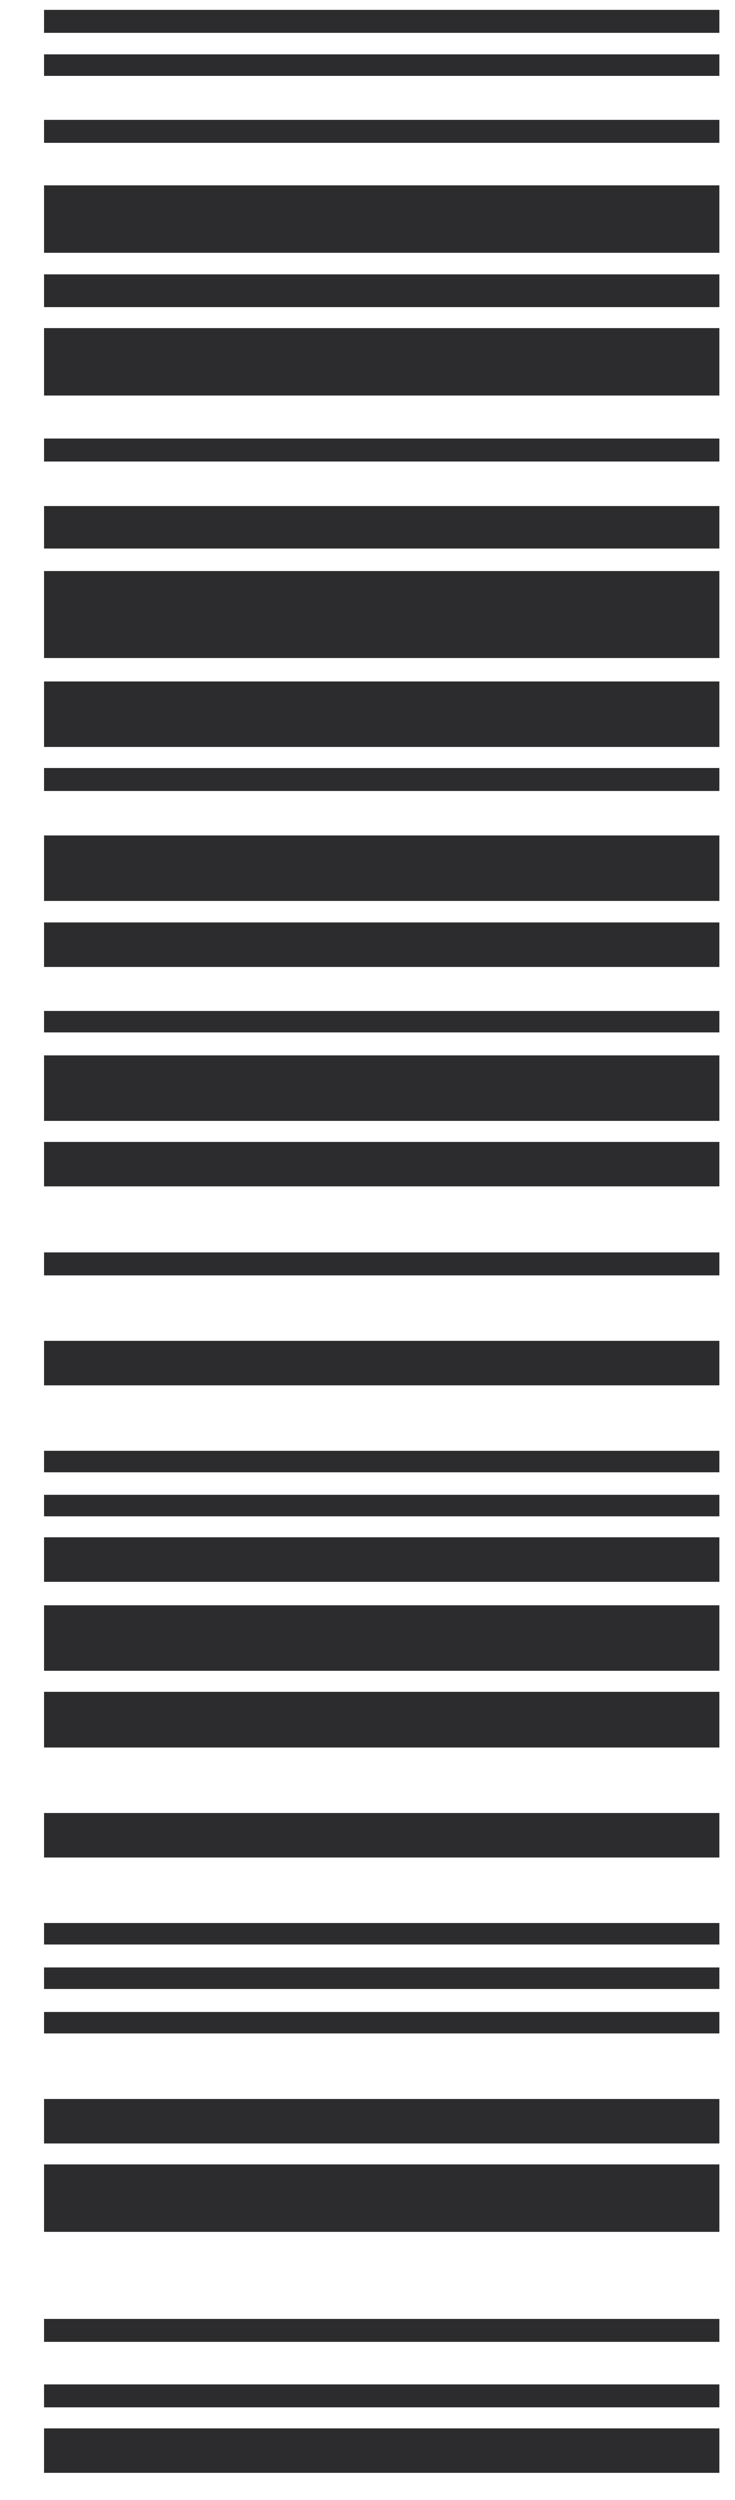
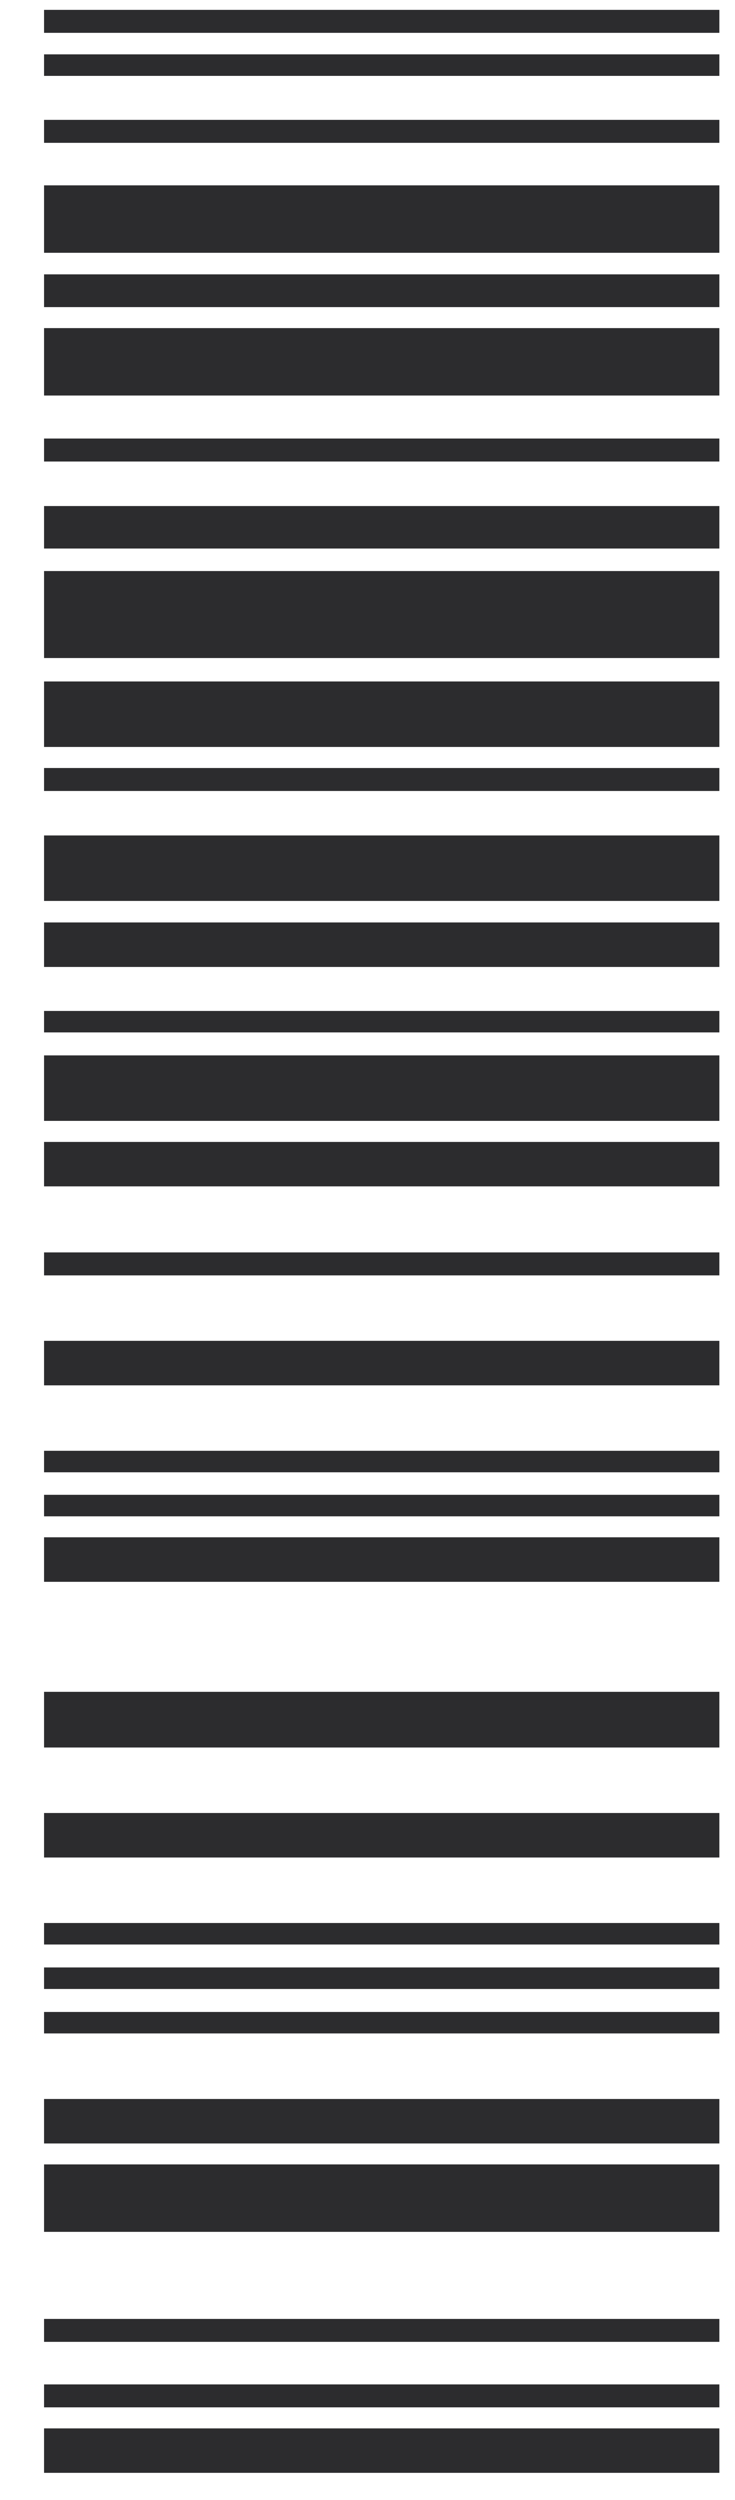
<svg xmlns="http://www.w3.org/2000/svg" width="15" height="51" viewBox="0 0 15 51" fill="none">
  <path d="M14.681 13.424C14.495 13.424 14.309 13.424 14.123 13.424C9.788 13.424 5.471 13.424 1.136 13.424C1.069 13.424 1.001 13.424 0.899 13.424C0.899 12.835 0.899 12.247 0.899 11.649C1.001 11.649 1.086 11.649 1.187 11.649C5.471 11.649 9.771 11.649 14.055 11.649C14.258 11.649 14.461 11.649 14.681 11.649C14.681 12.247 14.681 12.835 14.681 13.424Z" fill="#2C2C2E" />
  <path d="M14.681 5.157C14.495 5.157 14.309 5.157 14.123 5.157C9.788 5.157 5.471 5.157 1.136 5.157C1.069 5.157 1.001 5.157 0.899 5.157C0.899 4.699 0.899 4.25 0.899 3.781C1.001 3.781 1.086 3.781 1.187 3.781C5.471 3.781 9.771 3.781 14.055 3.781C14.258 3.781 14.461 3.781 14.681 3.781C14.681 4.24 14.681 4.699 14.681 5.157Z" fill="#2C2C2E" />
  <path d="M14.681 8.069C14.495 8.069 14.309 8.069 14.123 8.069C9.788 8.069 5.471 8.069 1.136 8.069C1.069 8.069 1.001 8.069 0.899 8.069C0.899 7.611 0.899 7.162 0.899 6.693C1.001 6.693 1.086 6.693 1.187 6.693C5.471 6.693 9.771 6.693 14.055 6.693C14.258 6.693 14.461 6.693 14.681 6.693C14.681 7.162 14.681 7.611 14.681 8.069Z" fill="#2C2C2E" />
  <path d="M14.681 45.53C14.495 45.53 14.309 45.53 14.123 45.53C9.788 45.53 5.471 45.53 1.136 45.53C1.069 45.53 1.001 45.53 0.899 45.53C0.899 45.072 0.899 44.623 0.899 44.154C1.001 44.154 1.086 44.154 1.187 44.154C5.471 44.154 9.771 44.154 14.055 44.154C14.258 44.154 14.461 44.154 14.681 44.154C14.681 44.613 14.681 45.072 14.681 45.53Z" fill="#2C2C2E" />
  <path d="M14.681 15.238C14.495 15.238 14.309 15.238 14.123 15.238C9.788 15.238 5.471 15.238 1.136 15.238C1.069 15.238 1.001 15.238 0.899 15.238C0.899 14.79 0.899 14.361 0.899 13.902C1.001 13.902 1.086 13.902 1.187 13.902C5.471 13.902 9.771 13.902 14.055 13.902C14.258 13.902 14.461 13.902 14.681 13.902C14.681 14.341 14.681 14.79 14.681 15.238Z" fill="#2C2C2E" />
  <path d="M14.681 22.866C14.495 22.866 14.309 22.866 14.123 22.866C9.788 22.866 5.471 22.866 1.136 22.866C1.069 22.866 1.001 22.866 0.899 22.866C0.899 22.418 0.899 21.989 0.899 21.53C1.001 21.53 1.086 21.53 1.187 21.53C5.471 21.53 9.771 21.53 14.055 21.53C14.258 21.53 14.461 21.53 14.681 21.53C14.681 21.979 14.681 22.418 14.681 22.866Z" fill="#2C2C2E" />
  <path d="M14.681 18.379C14.495 18.379 14.309 18.379 14.123 18.379C9.788 18.379 5.471 18.379 1.136 18.379C1.069 18.379 1.001 18.379 0.899 18.379C0.899 17.93 0.899 17.501 0.899 17.043C1.001 17.043 1.086 17.043 1.187 17.043C5.471 17.043 9.771 17.043 14.055 17.043C14.258 17.043 14.461 17.043 14.681 17.043C14.681 17.491 14.681 17.94 14.681 18.379Z" fill="#2C2C2E" />
-   <path d="M14.681 34.084C14.495 34.084 14.309 34.084 14.123 34.084C9.788 34.084 5.471 34.084 1.136 34.084C1.069 34.084 1.001 34.084 0.899 34.084C0.899 33.635 0.899 33.206 0.899 32.748C1.001 32.748 1.086 32.748 1.187 32.748C5.471 32.748 9.771 32.748 14.055 32.748C14.258 32.748 14.461 32.748 14.681 32.748C14.681 33.187 14.681 33.635 14.681 34.084Z" fill="#2C2C2E" />
  <path d="M14.681 35.649C14.495 35.649 14.309 35.649 14.123 35.649C9.788 35.649 5.471 35.649 1.136 35.649C1.069 35.649 1.001 35.649 0.899 35.649C0.899 35.27 0.899 34.902 0.899 34.513C1.001 34.513 1.086 34.513 1.187 34.513C5.471 34.513 9.771 34.513 14.055 34.513C14.258 34.513 14.461 34.513 14.681 34.513C14.681 34.892 14.681 35.27 14.681 35.649Z" fill="#2C2C2E" />
  <path d="M14.681 50.446C14.495 50.446 14.309 50.446 14.123 50.446C9.788 50.446 5.471 50.446 1.136 50.446C1.069 50.446 1.001 50.446 0.899 50.446C0.899 50.147 0.899 49.858 0.899 49.539C1.001 49.539 1.086 49.539 1.187 49.539C5.471 49.539 9.771 49.539 14.055 49.539C14.258 49.539 14.461 49.539 14.681 49.539C14.681 49.848 14.681 50.147 14.681 50.446Z" fill="#2C2C2E" />
  <path d="M14.681 43.727C14.495 43.727 14.309 43.727 14.123 43.727C9.788 43.727 5.471 43.727 1.136 43.727C1.069 43.727 1.001 43.727 0.899 43.727C0.899 43.427 0.899 43.138 0.899 42.819C1.001 42.819 1.086 42.819 1.187 42.819C5.471 42.819 9.771 42.819 14.055 42.819C14.258 42.819 14.461 42.819 14.681 42.819C14.681 43.118 14.681 43.417 14.681 43.727Z" fill="#2C2C2E" />
  <path d="M14.681 37.893C14.495 37.893 14.309 37.893 14.123 37.893C9.788 37.893 5.471 37.893 1.136 37.893C1.069 37.893 1.001 37.893 0.899 37.893C0.899 37.593 0.899 37.304 0.899 36.985C1.001 36.985 1.086 36.985 1.187 36.985C5.471 36.985 9.771 36.985 14.055 36.985C14.258 36.985 14.461 36.985 14.681 36.985C14.681 37.294 14.681 37.593 14.681 37.893Z" fill="#2C2C2E" />
  <path d="M14.681 32.269C14.495 32.269 14.309 32.269 14.123 32.269C9.788 32.269 5.471 32.269 1.136 32.269C1.069 32.269 1.001 32.269 0.899 32.269C0.899 31.969 0.899 31.68 0.899 31.361C1.001 31.361 1.086 31.361 1.187 31.361C5.471 31.361 9.771 31.361 14.055 31.361C14.258 31.361 14.461 31.361 14.681 31.361C14.681 31.67 14.681 31.969 14.681 32.269Z" fill="#2C2C2E" />
  <path d="M14.681 19.726C14.495 19.726 14.309 19.726 14.123 19.726C9.788 19.726 5.471 19.726 1.136 19.726C1.069 19.726 1.001 19.726 0.899 19.726C0.899 19.427 0.899 19.137 0.899 18.818C1.001 18.818 1.086 18.818 1.187 18.818C5.471 18.818 9.771 18.818 14.055 18.818C14.258 18.818 14.461 18.818 14.681 18.818C14.681 19.117 14.681 19.416 14.681 19.726Z" fill="#2C2C2E" />
  <path d="M14.681 24.202C14.495 24.202 14.309 24.202 14.123 24.202C9.788 24.202 5.471 24.202 1.136 24.202C1.069 24.202 1.001 24.202 0.899 24.202C0.899 23.903 0.899 23.614 0.899 23.295C1.001 23.295 1.086 23.295 1.187 23.295C5.471 23.295 9.771 23.295 14.055 23.295C14.258 23.295 14.461 23.295 14.681 23.295C14.681 23.604 14.681 23.903 14.681 24.202Z" fill="#2C2C2E" />
  <path d="M14.681 28.261C14.495 28.261 14.309 28.261 14.123 28.261C9.788 28.261 5.471 28.261 1.136 28.261C1.069 28.261 1.001 28.261 0.899 28.261C0.899 27.962 0.899 27.672 0.899 27.353C1.001 27.353 1.086 27.353 1.187 27.353C5.471 27.353 9.771 27.353 14.055 27.353C14.258 27.353 14.461 27.353 14.681 27.353C14.681 27.652 14.681 27.952 14.681 28.261Z" fill="#2C2C2E" />
  <path d="M14.681 11.19C14.495 11.19 14.309 11.19 14.123 11.19C9.788 11.19 5.471 11.19 1.136 11.19C1.069 11.19 1.001 11.19 0.899 11.19C0.899 10.901 0.899 10.622 0.899 10.323C1.001 10.323 1.086 10.323 1.187 10.323C5.471 10.323 9.771 10.323 14.055 10.323C14.258 10.323 14.461 10.323 14.681 10.323C14.681 10.602 14.681 10.891 14.681 11.19Z" fill="#2C2C2E" />
  <path d="M14.681 6.265C14.495 6.265 14.309 6.265 14.123 6.265C9.788 6.265 5.471 6.265 1.136 6.265C1.069 6.265 1.001 6.265 0.899 6.265C0.899 6.045 0.899 5.826 0.899 5.597C1.001 5.597 1.086 5.597 1.187 5.597C5.471 5.597 9.771 5.597 14.055 5.597C14.258 5.597 14.461 5.597 14.681 5.597C14.681 5.816 14.681 6.045 14.681 6.265Z" fill="#2C2C2E" />
  <path d="M14.681 49.11C14.495 49.11 14.309 49.11 14.123 49.11C9.788 49.11 5.471 49.11 1.136 49.11C1.069 49.11 1.001 49.11 0.899 49.11C0.899 48.951 0.899 48.811 0.899 48.642C1.001 48.642 1.086 48.642 1.187 48.642C5.471 48.642 9.771 48.642 14.055 48.642C14.258 48.642 14.461 48.642 14.681 48.642C14.681 48.801 14.681 48.951 14.681 49.11Z" fill="#2C2C2E" />
  <path d="M14.681 47.774C14.495 47.774 14.309 47.774 14.123 47.774C9.788 47.774 5.471 47.774 1.136 47.774C1.069 47.774 1.001 47.774 0.899 47.774C0.899 47.615 0.899 47.475 0.899 47.306C1.001 47.306 1.086 47.306 1.187 47.306C5.471 47.306 9.771 47.306 14.055 47.306C14.258 47.306 14.461 47.306 14.681 47.306C14.681 47.455 14.681 47.615 14.681 47.774Z" fill="#2C2C2E" />
  <path d="M14.681 16.136C14.495 16.136 14.309 16.136 14.123 16.136C9.788 16.136 5.471 16.136 1.136 16.136C1.069 16.136 1.001 16.136 0.899 16.136C0.899 15.976 0.899 15.837 0.899 15.667C1.001 15.667 1.086 15.667 1.187 15.667C5.471 15.667 9.771 15.667 14.055 15.667C14.258 15.667 14.461 15.667 14.681 15.667C14.681 15.827 14.681 15.986 14.681 16.136Z" fill="#2C2C2E" />
  <path d="M14.681 9.415C14.495 9.415 14.309 9.415 14.123 9.415C9.788 9.415 5.471 9.415 1.136 9.415C1.069 9.415 1.001 9.415 0.899 9.415C0.899 9.255 0.899 9.116 0.899 8.946C1.001 8.946 1.086 8.946 1.187 8.946C5.471 8.946 9.771 8.946 14.055 8.946C14.258 8.946 14.461 8.946 14.681 8.946C14.681 9.096 14.681 9.255 14.681 9.415Z" fill="#2C2C2E" />
  <path d="M14.681 26.018C14.495 26.018 14.309 26.018 14.123 26.018C9.788 26.018 5.471 26.018 1.136 26.018C1.069 26.018 1.001 26.018 0.899 26.018C0.899 25.858 0.899 25.718 0.899 25.549C1.001 25.549 1.086 25.549 1.187 25.549C5.471 25.549 9.771 25.549 14.055 25.549C14.258 25.549 14.461 25.549 14.681 25.549C14.681 25.698 14.681 25.858 14.681 26.018Z" fill="#2C2C2E" />
  <path d="M14.681 2.914C14.495 2.914 14.309 2.914 14.123 2.914C9.788 2.914 5.471 2.914 1.136 2.914C1.069 2.914 1.001 2.914 0.899 2.914C0.899 2.755 0.899 2.615 0.899 2.445C1.001 2.445 1.086 2.445 1.187 2.445C5.471 2.445 9.771 2.445 14.055 2.445C14.258 2.445 14.461 2.445 14.681 2.445C14.681 2.605 14.681 2.764 14.681 2.914Z" fill="#2C2C2E" />
  <path d="M14.681 0.67C14.495 0.67 14.309 0.67 14.123 0.67C9.788 0.67 5.471 0.67 1.136 0.67C1.069 0.67 1.001 0.67 0.899 0.67C0.899 0.51 0.899 0.371 0.899 0.201C1.001 0.201 1.086 0.201 1.187 0.201C5.471 0.201 9.771 0.201 14.055 0.201C14.258 0.201 14.461 0.201 14.681 0.201C14.681 0.361 14.681 0.52 14.681 0.67Z" fill="#2C2C2E" />
  <path d="M14.681 41.482C14.495 41.482 14.309 41.482 14.123 41.482C9.788 41.482 5.471 41.482 1.136 41.482C1.069 41.482 1.001 41.482 0.899 41.482C0.899 41.343 0.899 41.203 0.899 41.044C1.001 41.044 1.086 41.044 1.187 41.044C5.471 41.044 9.771 41.044 14.055 41.044C14.258 41.044 14.461 41.044 14.681 41.044C14.681 41.193 14.681 41.333 14.681 41.482Z" fill="#2C2C2E" />
  <path d="M14.681 40.575C14.495 40.575 14.309 40.575 14.123 40.575C9.788 40.575 5.471 40.575 1.136 40.575C1.069 40.575 1.001 40.575 0.899 40.575C0.899 40.436 0.899 40.296 0.899 40.136C1.001 40.136 1.086 40.136 1.187 40.136C5.471 40.136 9.771 40.136 14.055 40.136C14.258 40.136 14.461 40.136 14.681 40.136C14.681 40.286 14.681 40.426 14.681 40.575Z" fill="#2C2C2E" />
  <path d="M14.681 39.668C14.495 39.668 14.309 39.668 14.123 39.668C9.788 39.668 5.471 39.668 1.136 39.668C1.069 39.668 1.001 39.668 0.899 39.668C0.899 39.528 0.899 39.389 0.899 39.229C1.001 39.229 1.086 39.229 1.187 39.229C5.471 39.229 9.771 39.229 14.055 39.229C14.258 39.229 14.461 39.229 14.681 39.229C14.681 39.379 14.681 39.528 14.681 39.668Z" fill="#2C2C2E" />
  <path d="M14.681 30.933C14.495 30.933 14.309 30.933 14.123 30.933C9.788 30.933 5.471 30.933 1.136 30.933C1.069 30.933 1.001 30.933 0.899 30.933C0.899 30.793 0.899 30.653 0.899 30.494C1.001 30.494 1.086 30.494 1.187 30.494C5.471 30.494 9.771 30.494 14.055 30.494C14.258 30.494 14.461 30.494 14.681 30.494C14.681 30.643 14.681 30.793 14.681 30.933Z" fill="#2C2C2E" />
  <path d="M14.681 1.548C14.495 1.548 14.309 1.548 14.123 1.548C9.788 1.548 5.471 1.548 1.136 1.548C1.069 1.548 1.001 1.548 0.899 1.548C0.899 1.408 0.899 1.269 0.899 1.109C1.001 1.109 1.086 1.109 1.187 1.109C5.471 1.109 9.771 1.109 14.055 1.109C14.258 1.109 14.461 1.109 14.681 1.109C14.681 1.259 14.681 1.398 14.681 1.548Z" fill="#2C2C2E" />
  <path d="M14.681 30.035C14.495 30.035 14.309 30.035 14.123 30.035C9.788 30.035 5.471 30.035 1.136 30.035C1.069 30.035 1.001 30.035 0.899 30.035C0.899 29.896 0.899 29.756 0.899 29.596C1.001 29.596 1.086 29.596 1.187 29.596C5.471 29.596 9.771 29.596 14.055 29.596C14.258 29.596 14.461 29.596 14.681 29.596C14.681 29.736 14.681 29.886 14.681 30.035Z" fill="#2C2C2E" />
  <path d="M14.681 21.061C14.495 21.061 14.309 21.061 14.123 21.061C9.788 21.061 5.471 21.061 1.136 21.061C1.069 21.061 1.001 21.061 0.899 21.061C0.899 20.922 0.899 20.782 0.899 20.623C1.001 20.623 1.086 20.623 1.187 20.623C5.471 20.623 9.771 20.623 14.055 20.623C14.258 20.623 14.461 20.623 14.681 20.623C14.681 20.772 14.681 20.912 14.681 21.061Z" fill="#2C2C2E" />
</svg>